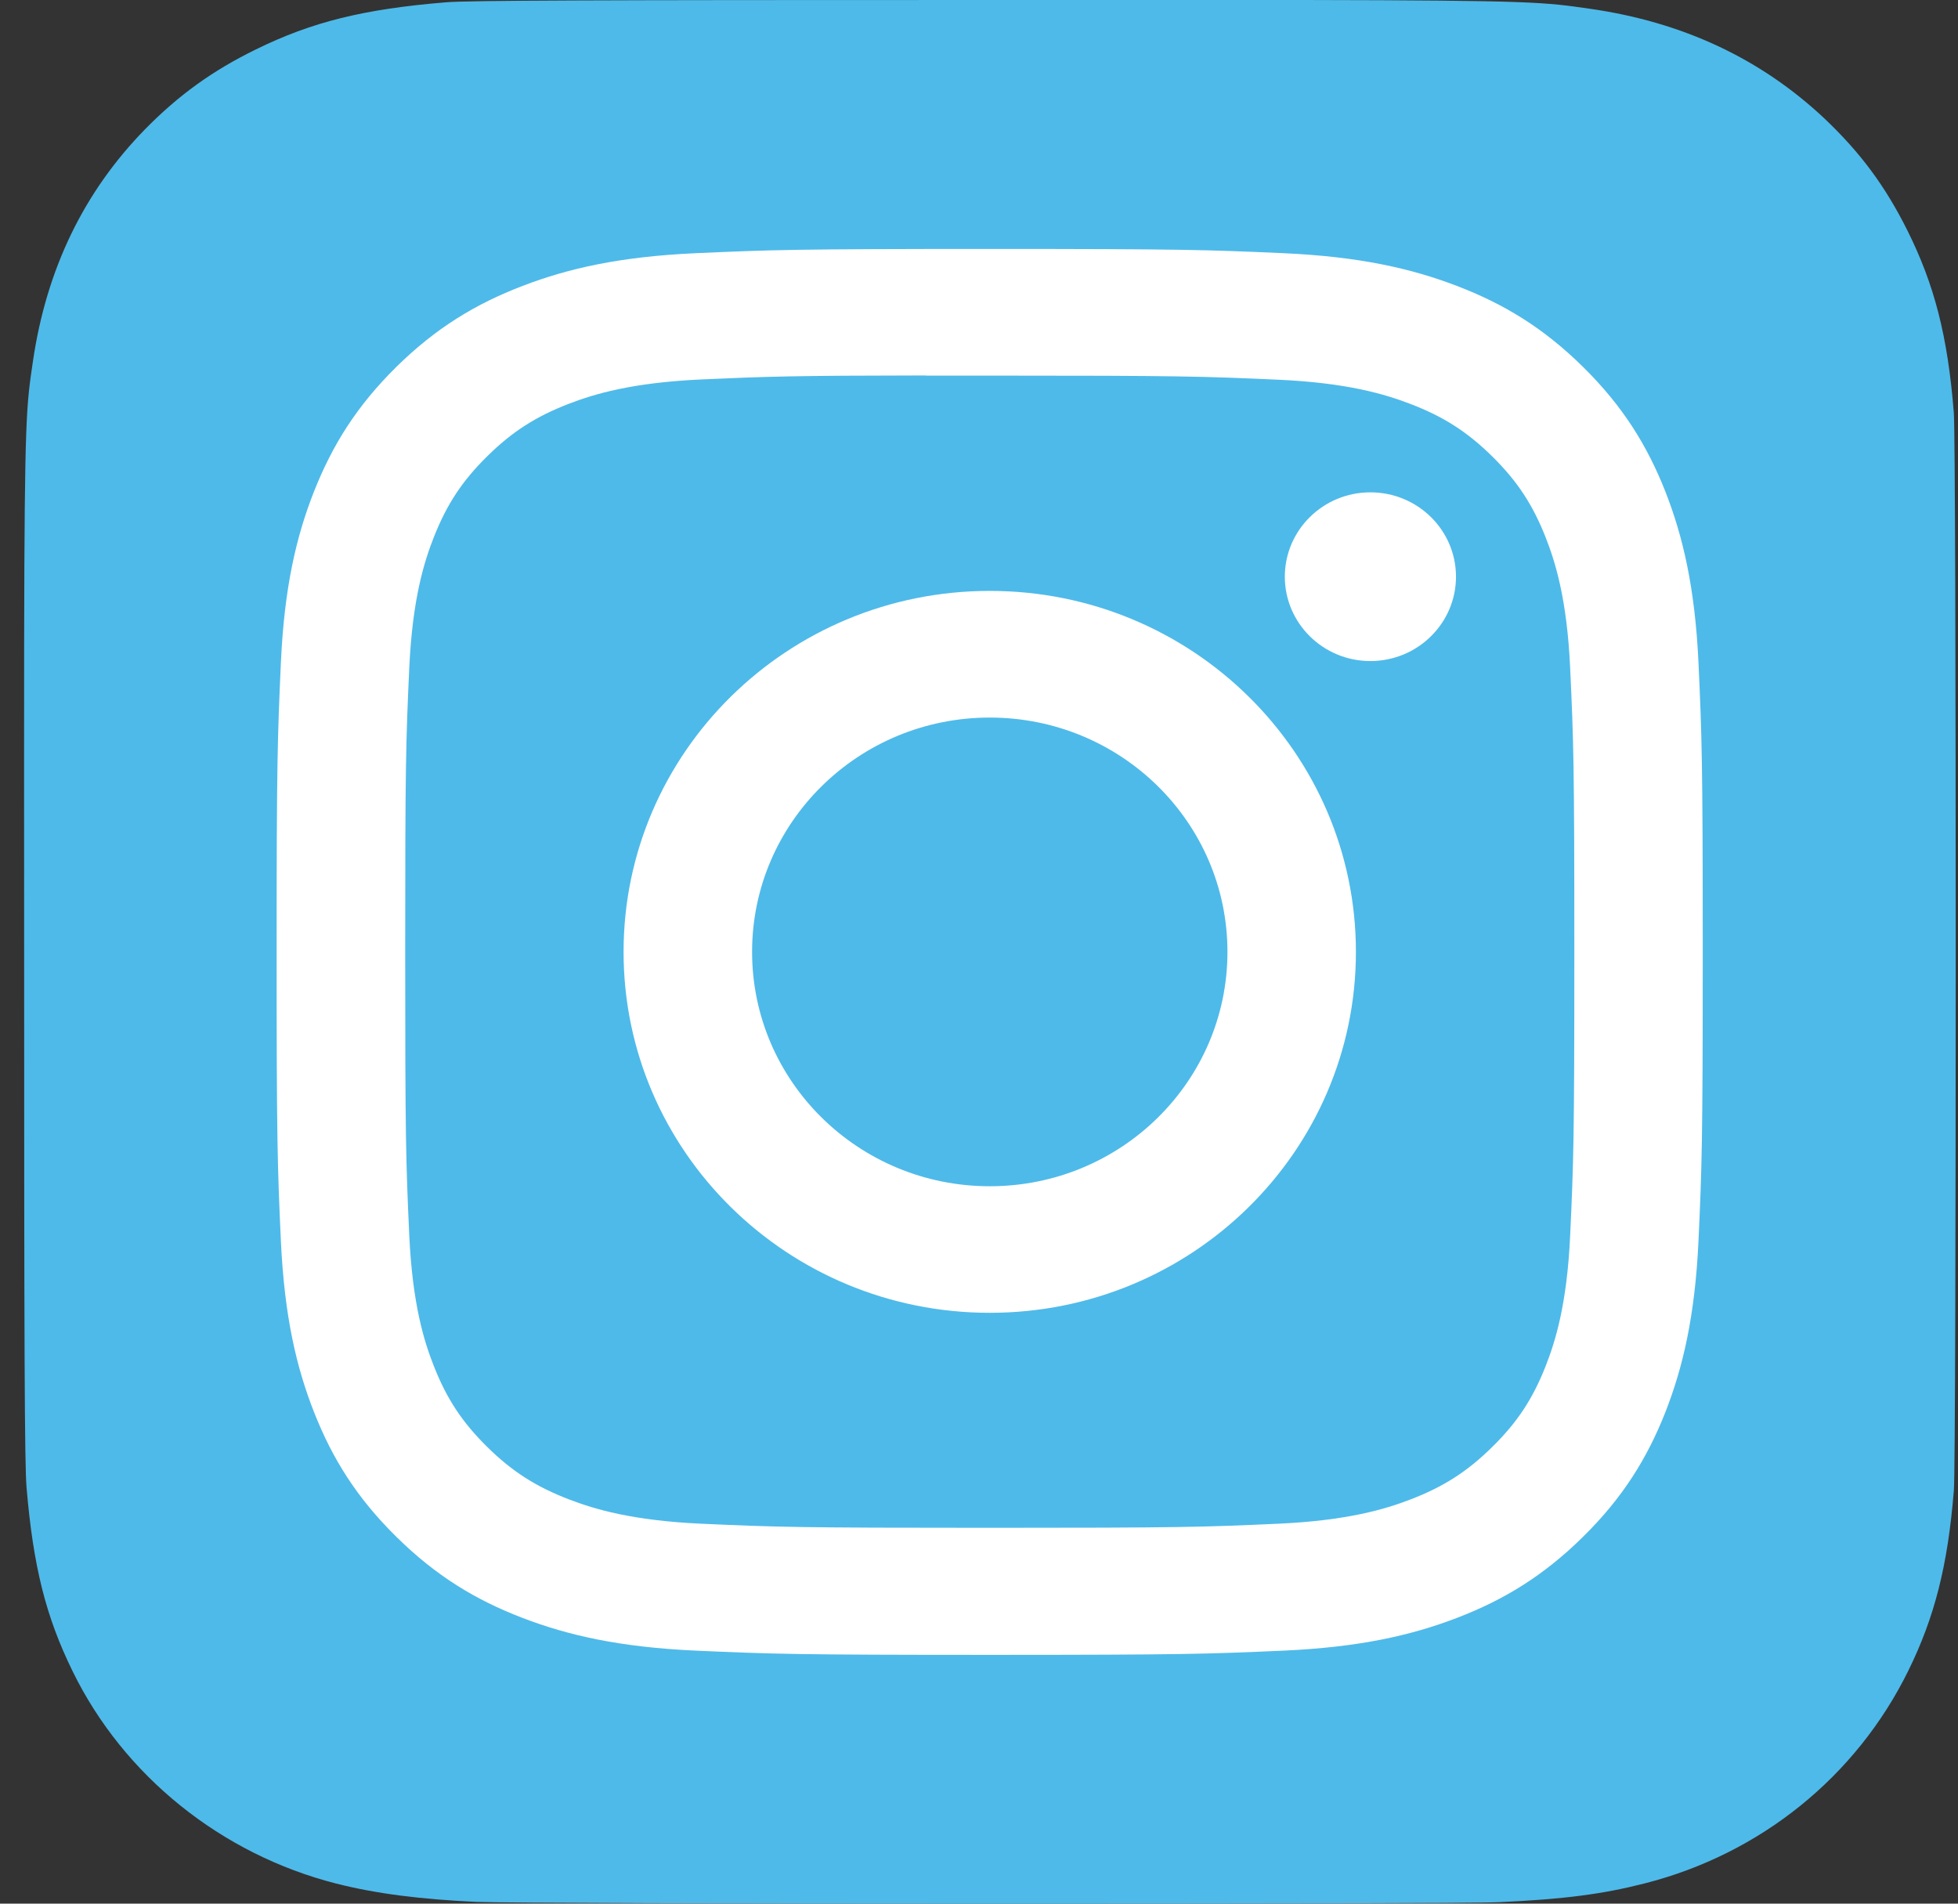
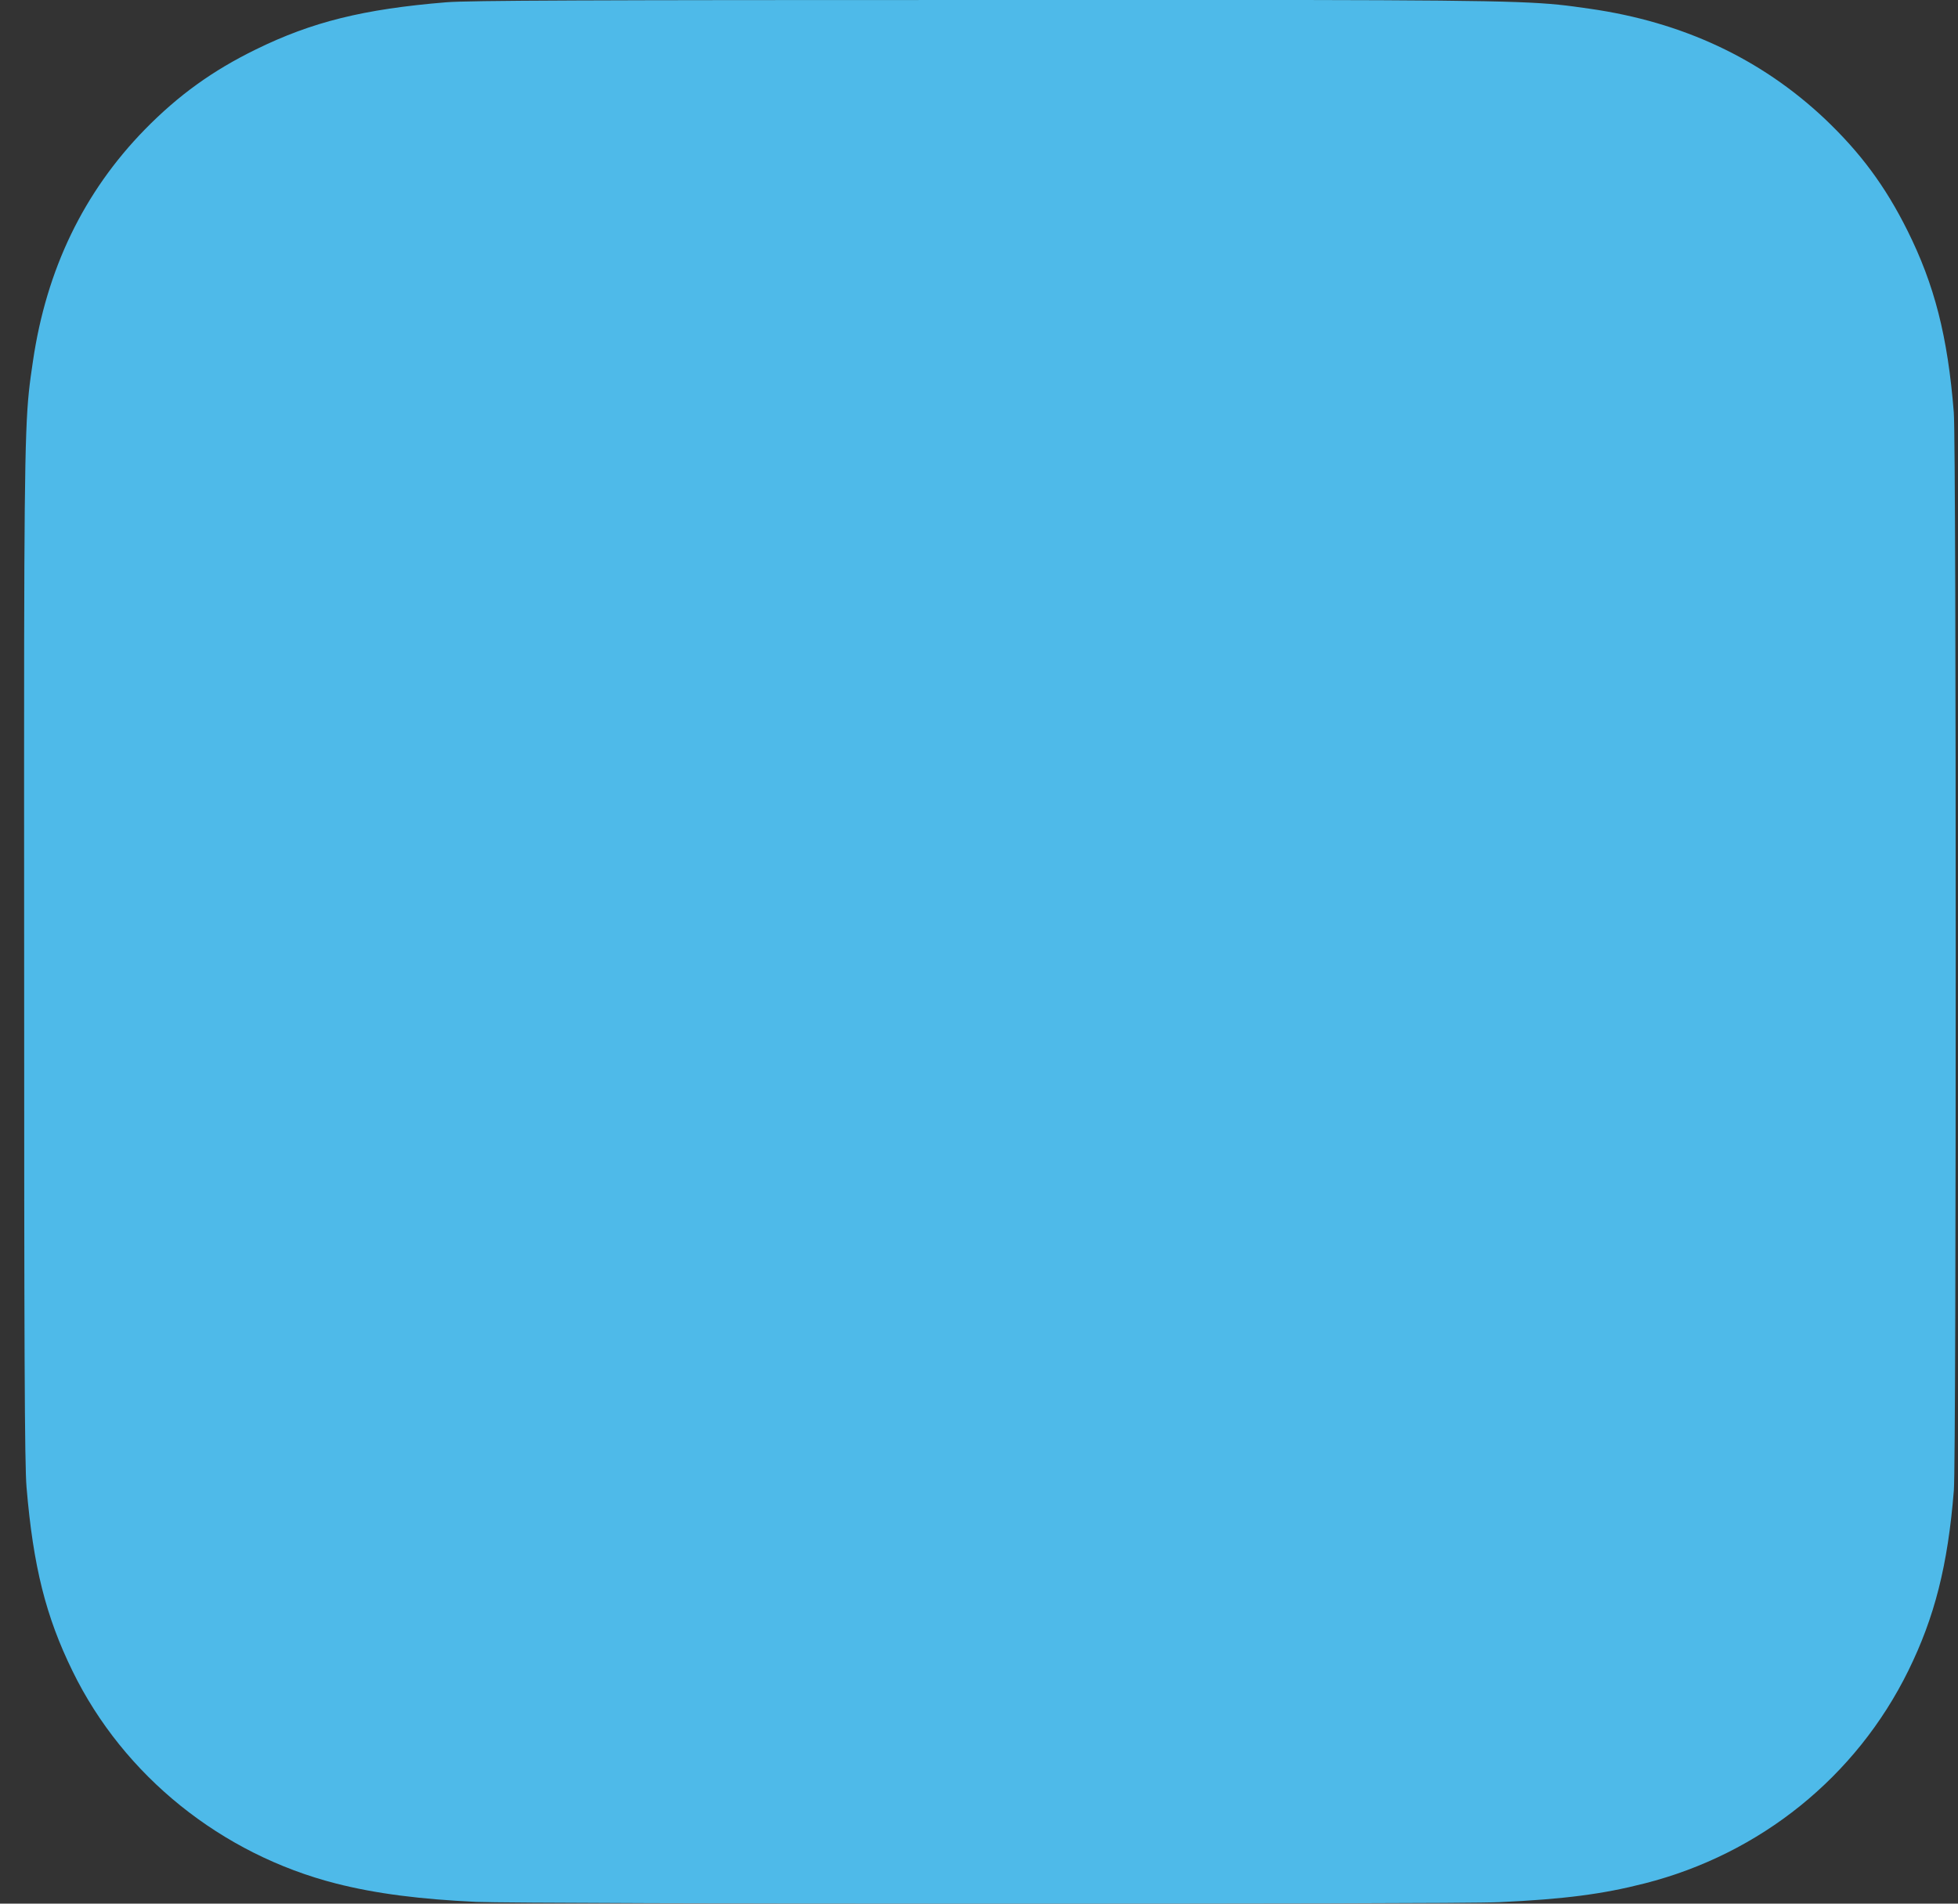
<svg xmlns="http://www.w3.org/2000/svg" width="36px" height="35px" viewBox="0 0 36 35" version="1.1">
  <rect x="0" y="0" width="36" height="35" fill="#333333" stroke="none" />
  <title>IG-light-blue</title>
  <g id="Symbols" stroke="none" stroke-width="1" fill="none" fill-rule="evenodd">
    <g id="FOOTER" transform="translate(-287, -190)" fill-rule="nonzero">
      <g id="IG-light-blue" transform="translate(287.443, 190)">
        <path d="M17.763,0 C10.35,0 8.181,0.008 7.76,0.042 C6.239,0.167 5.292,0.403 4.261,0.909 C3.466,1.298 2.839,1.749 2.22,2.381 C1.094,3.534 0.411,4.953 0.163,6.639 C0.043,7.457 0.008,7.624 0.001,11.805 C-0.002,13.199 0.001,15.033 0.001,17.493 C0.001,24.795 0.009,26.93 0.045,27.345 C0.168,28.804 0.4,29.723 0.892,30.727 C1.831,32.649 3.626,34.093 5.74,34.631 C6.472,34.817 7.28,34.919 8.318,34.968 C8.758,34.987 13.24,35 17.725,35 C22.21,35 26.695,34.995 27.124,34.973 C28.326,34.917 29.024,34.825 29.795,34.628 C31.923,34.087 33.685,32.666 34.644,30.716 C35.126,29.736 35.37,28.783 35.481,27.4 C35.505,27.098 35.515,22.29 35.515,17.489 C35.515,12.686 35.504,7.887 35.48,7.585 C35.368,6.18 35.124,5.235 34.626,4.236 C34.217,3.418 33.764,2.808 33.106,2.183 C31.931,1.077 30.494,0.404 28.782,0.16 C27.953,0.042 27.787,0.007 23.543,0 L17.763,0 Z" id="Path-Copy-2" fill="#4EBAE9" />
-         <path d="M17.755,4.577 C14.194,4.577 13.748,4.593 12.349,4.655 C10.953,4.718 10.001,4.936 9.167,5.256 C8.305,5.586 7.573,6.028 6.844,6.746 C6.115,7.465 5.667,8.186 5.331,9.035 C5.006,9.857 4.785,10.797 4.722,12.172 C4.66,13.551 4.643,13.991 4.643,17.501 C4.643,21.011 4.659,21.451 4.722,22.829 C4.787,24.205 5.008,25.144 5.332,25.966 C5.667,26.816 6.115,27.537 6.844,28.255 C7.572,28.974 8.304,29.417 9.165,29.747 C10,30.067 10.952,30.285 12.348,30.348 C13.746,30.41 14.193,30.426 17.753,30.426 C21.314,30.426 21.76,30.41 23.158,30.348 C24.554,30.285 25.508,30.067 26.342,29.747 C27.204,29.417 27.934,28.974 28.663,28.255 C29.392,27.537 29.84,26.816 30.176,25.966 C30.498,25.144 30.72,24.205 30.785,22.829 C30.848,21.451 30.864,21.011 30.864,17.501 C30.864,13.991 30.848,13.551 30.785,12.172 C30.72,10.797 30.498,9.857 30.176,9.036 C29.84,8.186 29.392,7.465 28.663,6.746 C27.934,6.027 27.204,5.586 26.341,5.256 C25.505,4.936 24.552,4.718 23.156,4.655 C21.758,4.593 21.313,4.577 17.751,4.577 L17.755,4.577 Z M16.579,6.906 C16.928,6.906 17.317,6.906 17.755,6.906 C21.256,6.906 21.671,6.919 23.053,6.981 C24.331,7.038 25.025,7.249 25.487,7.426 C26.099,7.66 26.535,7.94 26.994,8.392 C27.453,8.845 27.737,9.276 27.975,9.879 C28.154,10.334 28.368,11.018 28.426,12.278 C28.489,13.64 28.503,14.049 28.503,17.499 C28.503,20.948 28.489,21.357 28.426,22.719 C28.368,23.979 28.154,24.663 27.975,25.118 C27.737,25.722 27.453,26.151 26.994,26.603 C26.535,27.055 26.099,27.335 25.487,27.57 C25.026,27.747 24.331,27.957 23.053,28.015 C21.671,28.077 21.256,28.09 17.755,28.09 C14.254,28.09 13.839,28.077 12.457,28.015 C11.179,27.957 10.485,27.746 10.023,27.569 C9.411,27.335 8.974,27.055 8.515,26.603 C8.056,26.15 7.772,25.721 7.534,25.117 C7.354,24.662 7.141,23.978 7.082,22.718 C7.02,21.356 7.007,20.947 7.007,17.495 C7.007,14.044 7.02,13.637 7.082,12.274 C7.141,11.014 7.354,10.33 7.534,9.875 C7.772,9.272 8.056,8.841 8.515,8.389 C8.974,7.936 9.411,7.656 10.023,7.421 C10.485,7.244 11.179,7.034 12.457,6.976 C13.667,6.922 14.135,6.906 16.579,6.903 L16.579,6.906 Z M24.753,9.052 C23.885,9.052 23.18,9.746 23.18,10.603 C23.18,11.459 23.885,12.154 24.753,12.154 C25.622,12.154 26.327,11.459 26.327,10.603 C26.327,9.746 25.622,9.052 24.753,9.052 L24.753,9.052 Z M17.755,10.864 C14.037,10.864 11.022,13.836 11.022,17.501 C11.022,21.167 14.037,24.137 17.755,24.137 C21.473,24.137 24.487,21.167 24.487,17.501 C24.487,13.836 21.473,10.864 17.755,10.864 L17.755,10.864 Z M17.755,13.193 C20.169,13.193 22.125,15.122 22.125,17.501 C22.125,19.881 20.169,21.81 17.755,21.81 C15.341,21.81 13.385,19.881 13.385,17.501 C13.385,15.122 15.341,13.193 17.755,13.193 Z" id="Shape-Copy" fill="#FFFFFF" />
      </g>
    </g>
  </g>
</svg>